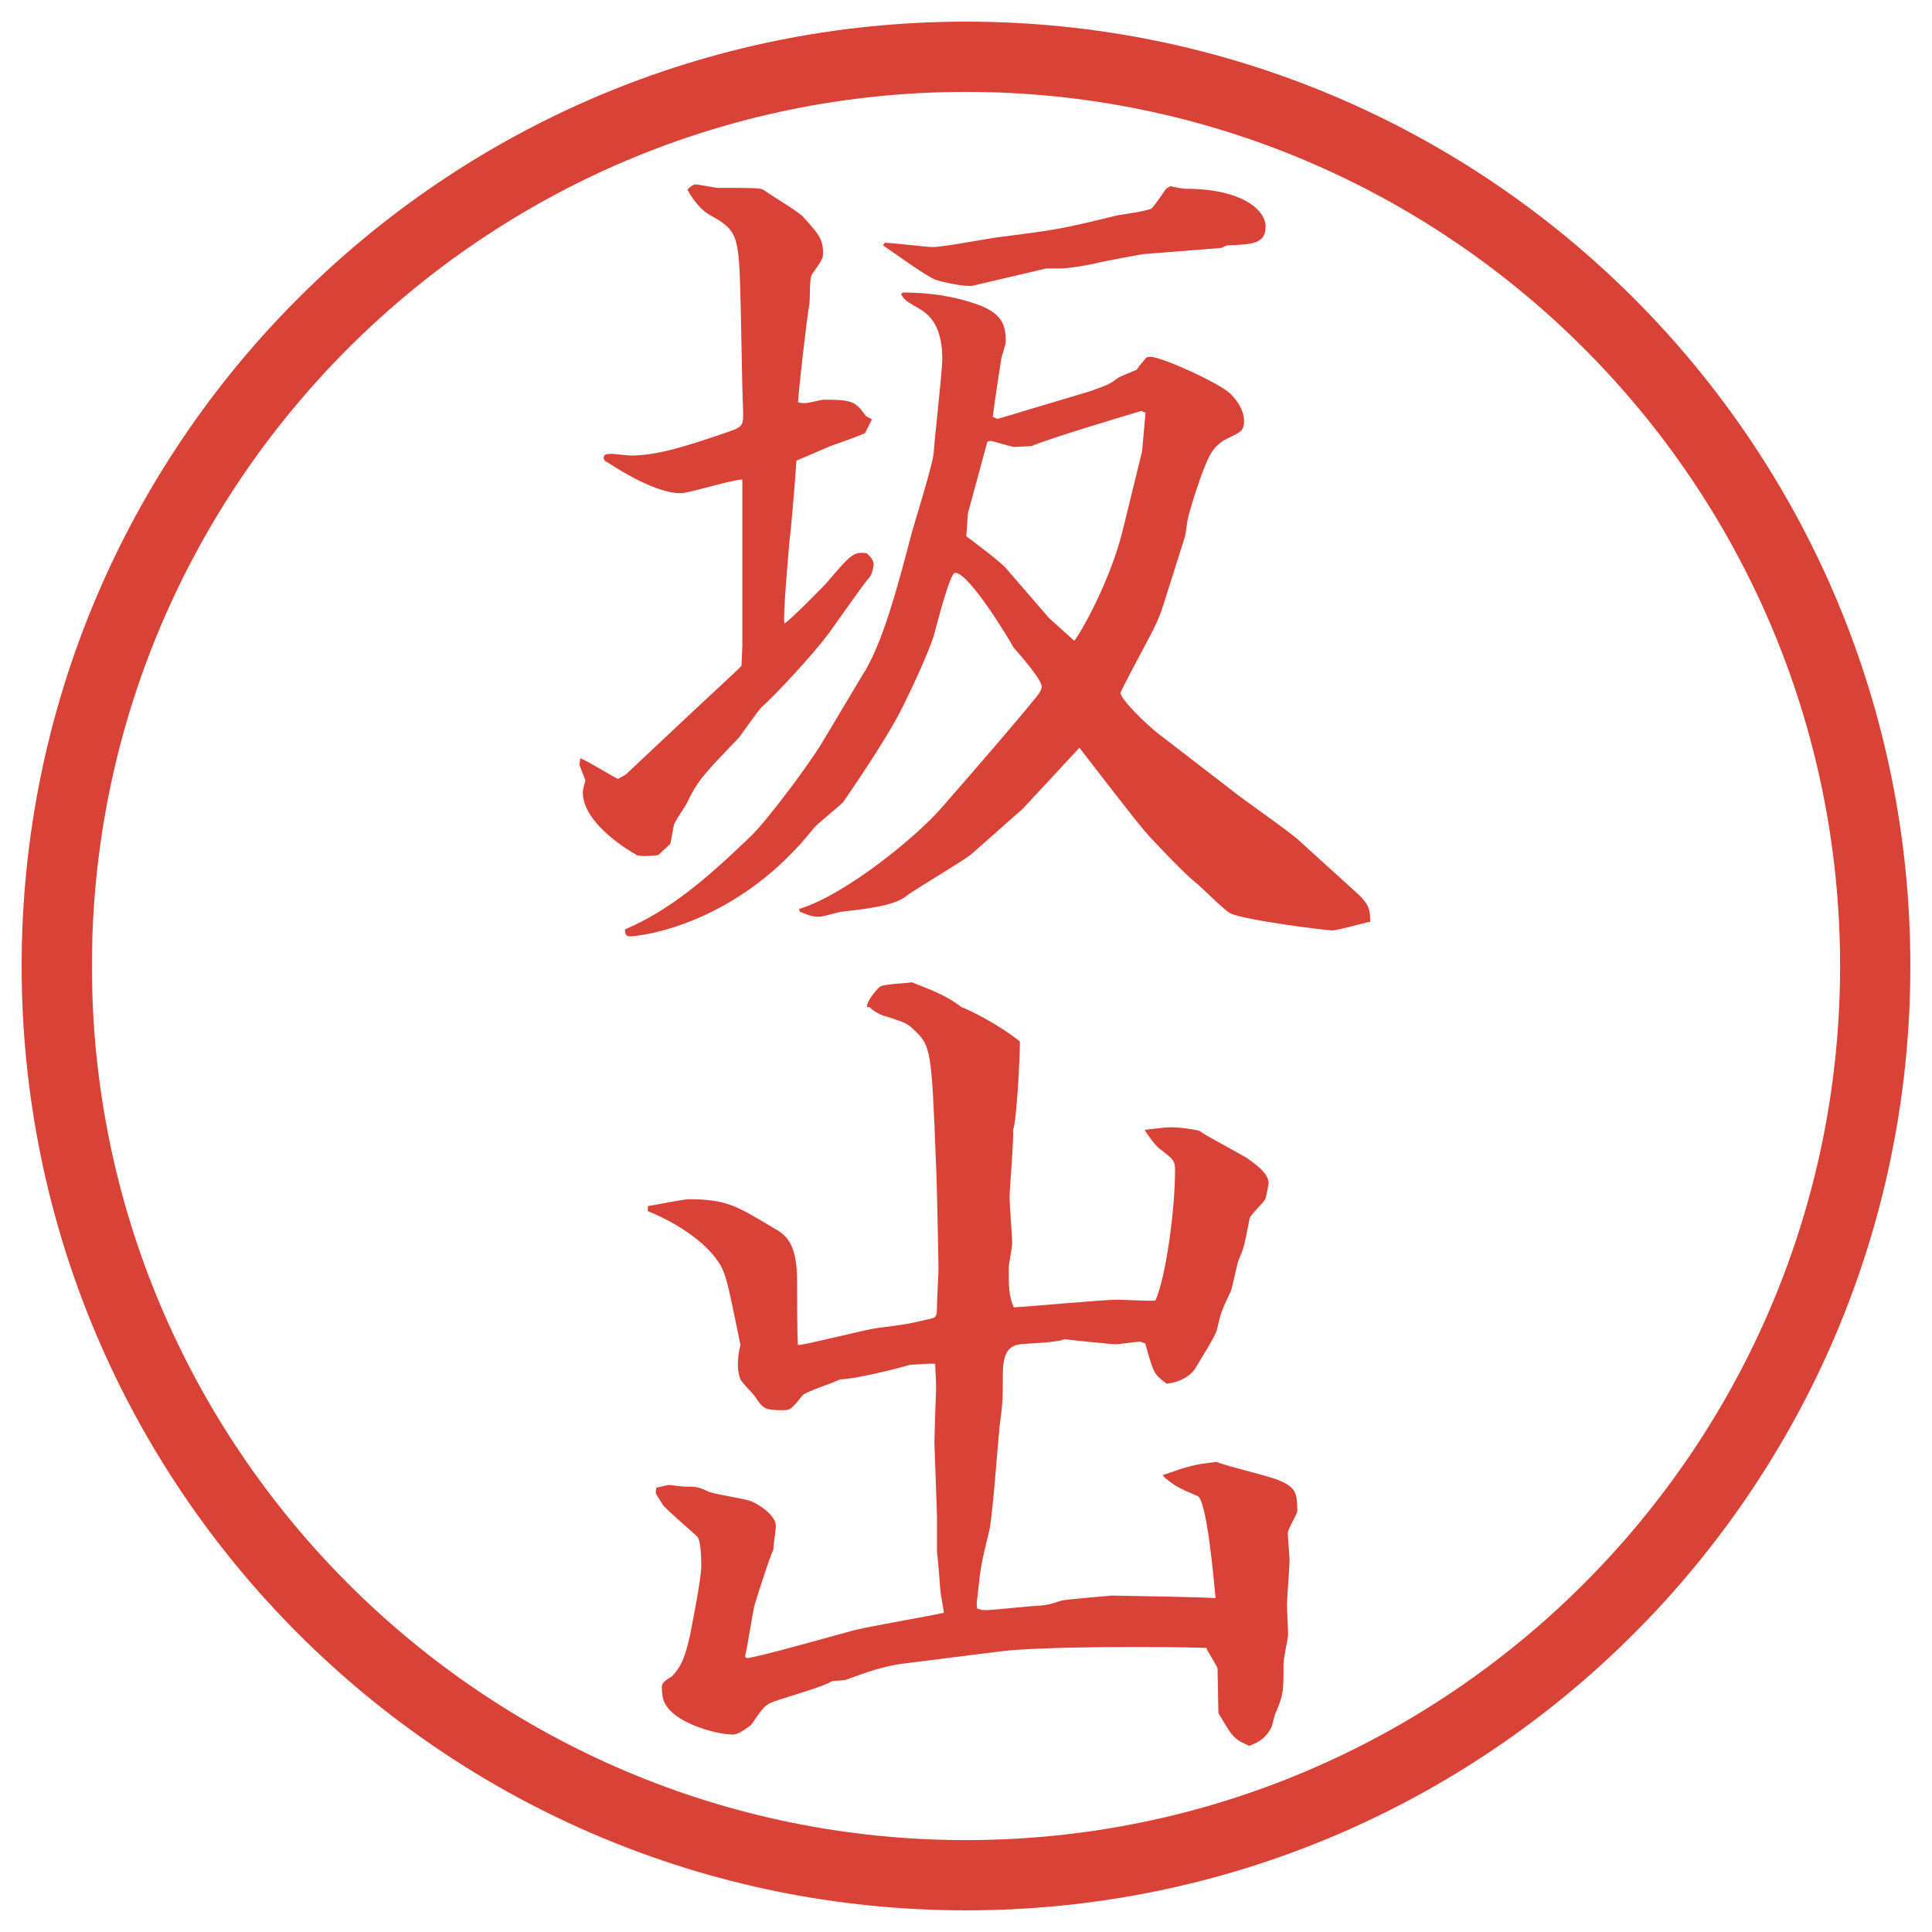
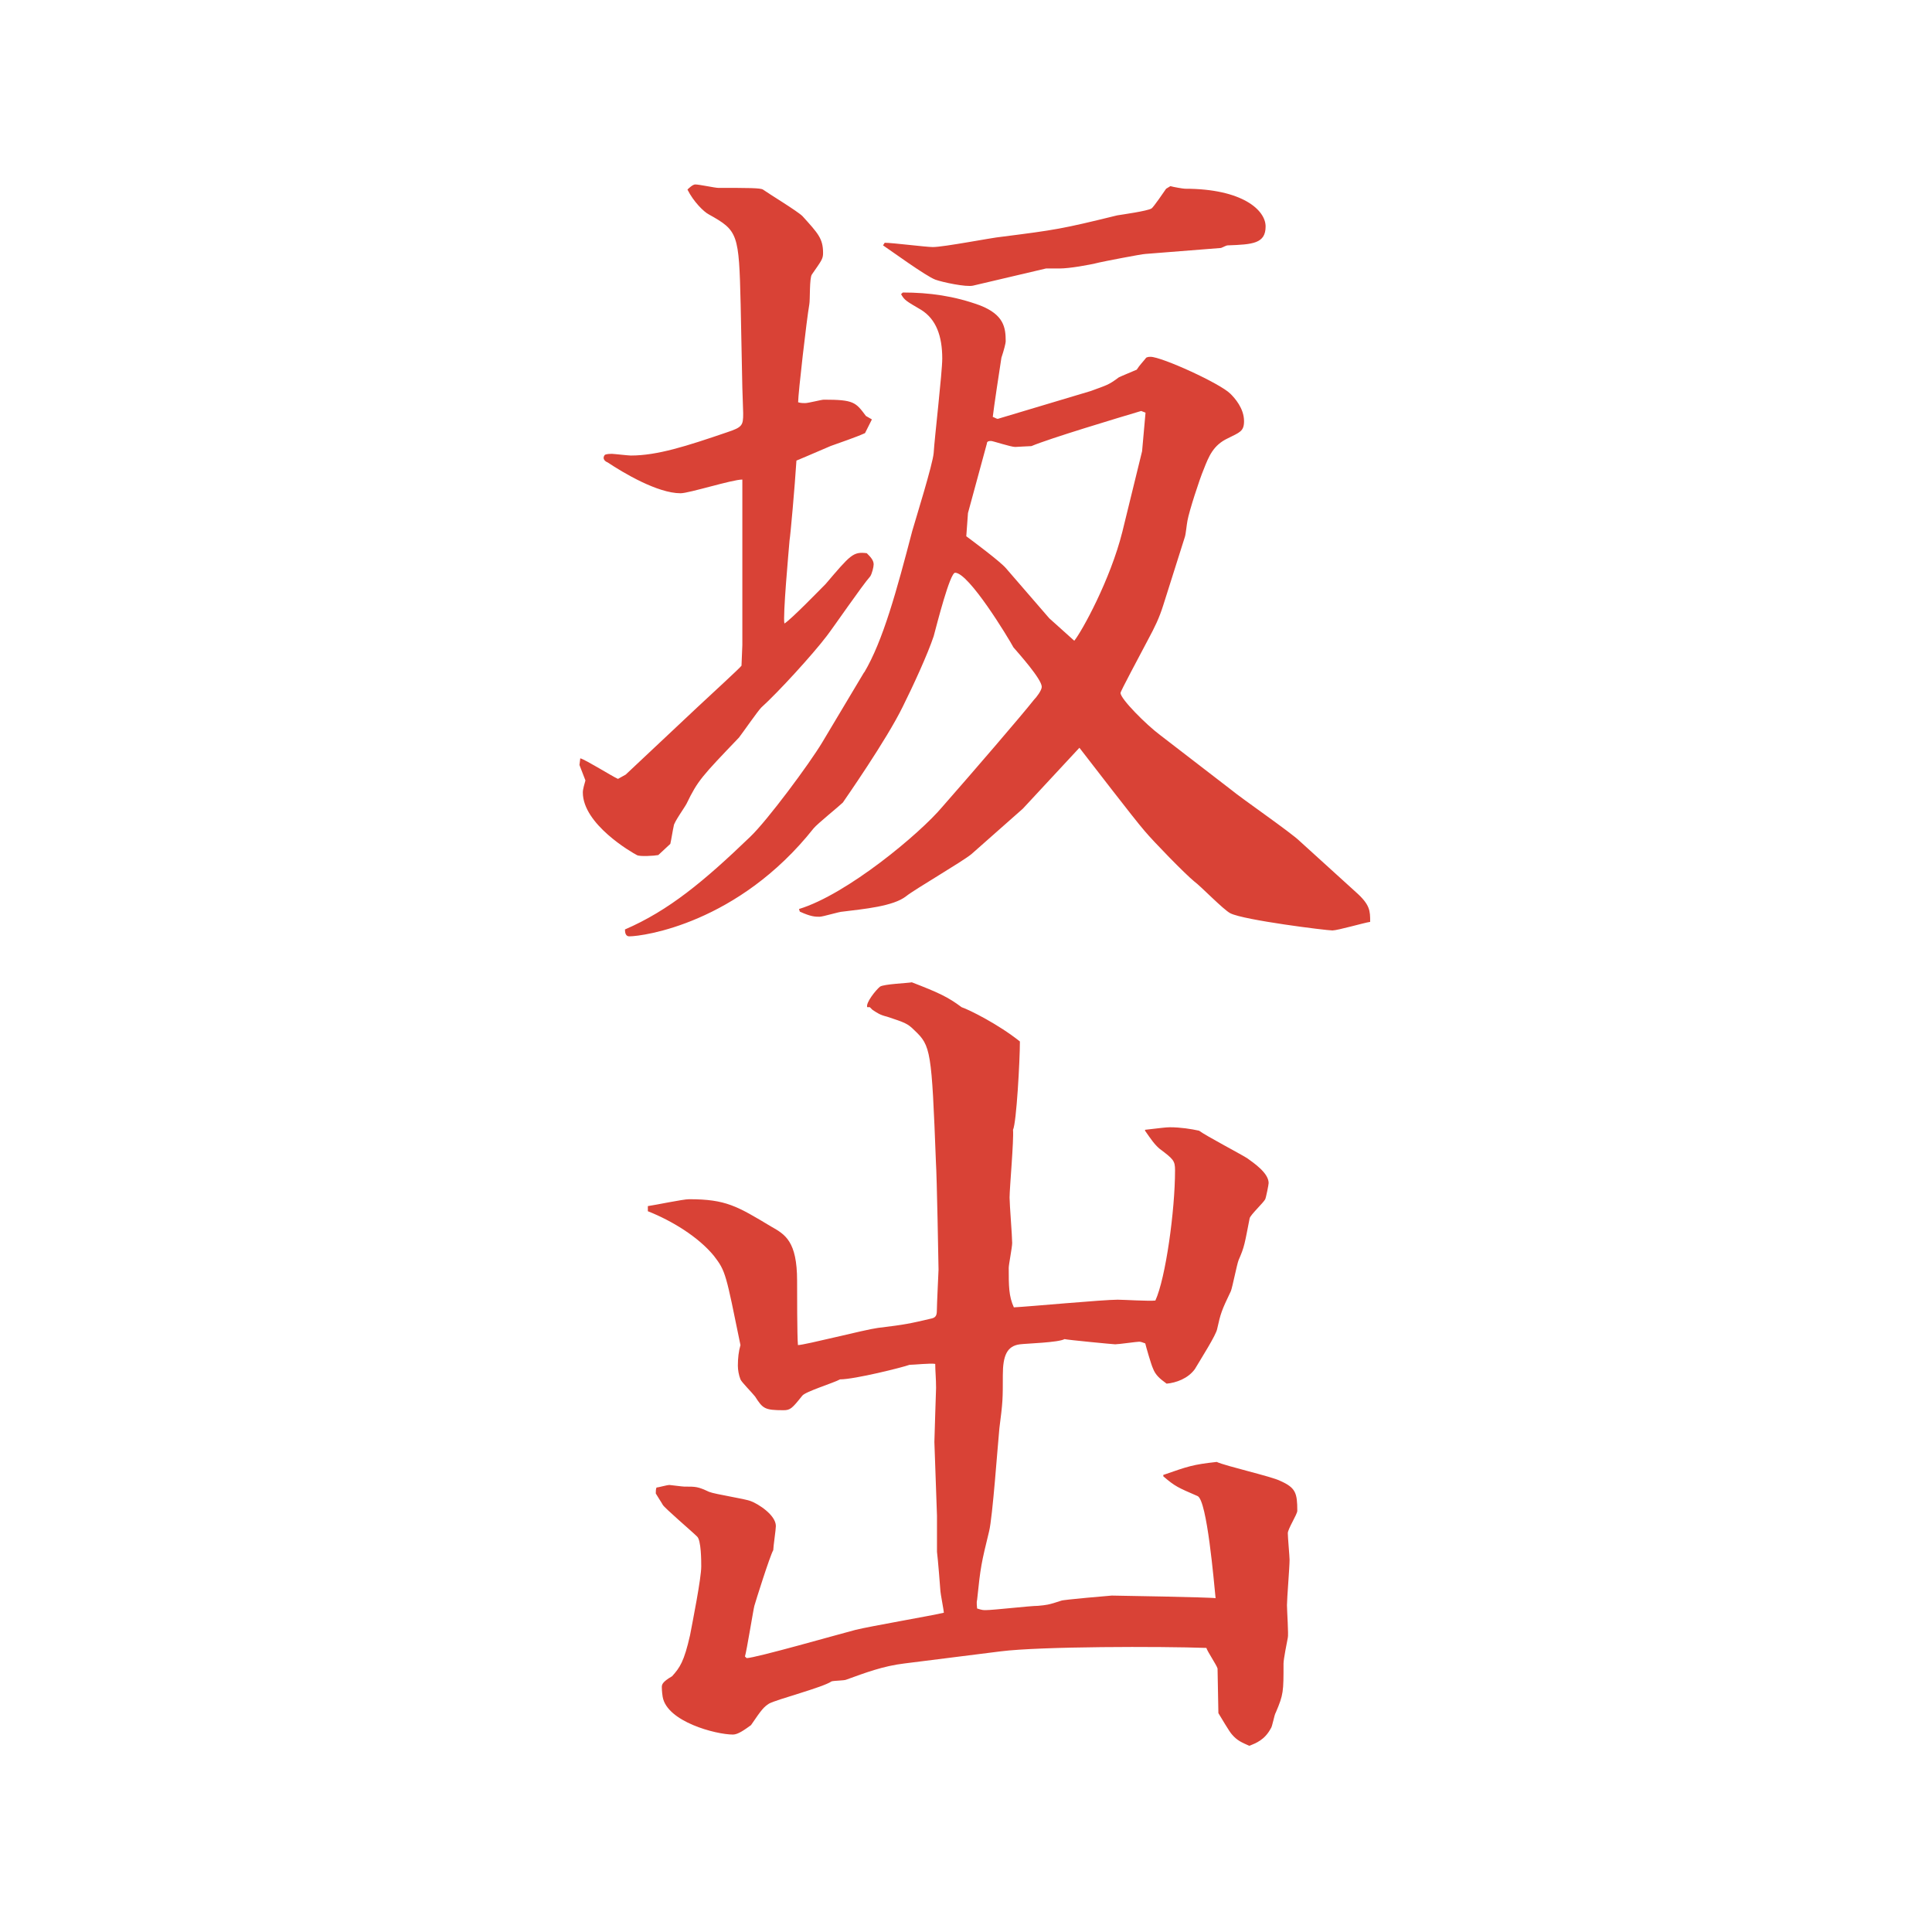
<svg xmlns="http://www.w3.org/2000/svg" id="_レイヤー_1" data-name="レイヤー_1" version="1.1" viewBox="0 0 27.496 27.496">
  <g id="_楕円形_1" data-name="楕円形_1">
-     <path d="M13.748,1.308c6.859,0,12.44,5.581,12.44,12.44s-5.581,12.44-12.44,12.44S1.308,20.607,1.308,13.748,6.889,1.308,13.748,1.308M13.748.308C6.325.308.308,6.325.308,13.748s6.017,13.44,13.44,13.44,13.44-6.017,13.44-13.44S21.171.308,13.748.308h0Z" fill="#d94236" />
-   </g>
+     </g>
  <g>
-     <path d="M8.258,10.792c.085.024.452.256.537.293l.11-.061,1.013-.952c.208-.195.61-.562.635-.598l.012-.293v-2.356c-.146,0-.757.195-.879.195-.33,0-.818-.293-1.038-.439-.061-.024-.073-.073-.037-.11.037-.012.073-.012.098-.012s.232.024.269.024c.378,0,.793-.134,1.367-.33.22-.073.232-.098.232-.269,0-.049-.012-.33-.012-.366l-.024-1.184c-.024-1.013-.037-1.05-.452-1.282-.073-.037-.22-.183-.305-.354.012-.012.073-.073.11-.073.061,0,.281.049.33.049.427,0,.598,0,.635.024.085.061.488.305.562.378.22.244.293.317.293.525,0,.085-.024.11-.159.305-.037.049-.024.366-.037.427-.037.208-.159,1.27-.159,1.392.037.012.073.012.098.012.049,0,.232-.049.269-.049.427,0,.452.037.598.232l.085.049-.098.195c-.134.061-.354.134-.488.183-.366.159-.403.171-.488.208-.024.378-.085,1.062-.098,1.135-.012.146-.098,1.086-.073,1.184.098-.061.5-.476.586-.562.354-.415.391-.464.586-.439.049.049.098.098.098.159,0,.037-.024.134-.049.171-.11.122-.537.745-.623.854-.195.256-.684.793-.928,1.013-.049.049-.269.366-.317.427-.525.549-.586.61-.745.94-.024.049-.183.269-.183.317-.012.049-.037.208-.049.256l-.171.159c-.061.012-.269.024-.305,0-.073-.037-.769-.439-.769-.891,0-.049.024-.122.037-.171l-.085-.22.012-.098ZM12.299,9.571c.269-.452.464-1.172.684-2.014.049-.171.293-.952.305-1.111.012-.208.122-1.147.122-1.343,0-.317-.085-.562-.305-.696-.208-.122-.232-.134-.281-.22l.024-.024c.378,0,.732.049,1.099.183.342.134.366.317.366.513,0,.024-.024.122-.061.232-.025.159-.11.72-.123.842.037.012.061.037.085.024.207-.061,1.183-.354,1.306-.391.231-.085.256-.085.402-.195.049-.024.171-.073.256-.11.037-.061.098-.122.135-.171.024-.012.049-.012.061-.012.159,0,.989.378,1.136.525.062.061.195.208.195.391,0,.146-.062.159-.231.244-.208.098-.27.256-.342.439-.062.146-.208.598-.232.732-.012.061-.024.195-.037.232l-.305.964c-.061.195-.122.317-.22.5-.134.256-.391.732-.391.757,0,.085.366.452.562.598l1.014.781c.146.122.854.61.977.732l.793.72c.207.183.207.269.207.427-.085.012-.463.122-.537.122-.085,0-1.257-.146-1.452-.244-.098-.049-.427-.391-.513-.452-.135-.11-.586-.574-.708-.72-.159-.183-.794-1.013-.928-1.184l-.805.867-.732.647c-.134.11-.806.5-.928.598-.183.146-.61.183-.903.22-.049,0-.281.073-.33.073-.061,0-.122,0-.281-.073l-.012-.037c.684-.208,1.721-1.074,2.039-1.453.439-.5,1.123-1.294,1.306-1.526.037-.037.11-.134.11-.183,0-.11-.329-.476-.403-.562-.072-.134-.634-1.062-.83-1.062-.073,0-.256.72-.305.903-.085.256-.293.708-.439,1.001-.232.476-.83,1.331-.854,1.367-.049.049-.366.305-.415.366-1.074,1.355-2.429,1.538-2.625,1.538-.049,0-.061-.049-.061-.098.623-.269,1.123-.684,1.782-1.318.244-.232.842-1.038,1.025-1.343l.598-1.001ZM12.592,3.455c.11,0,.586.061.684.061.159,0,.842-.134.977-.146.768-.098.853-.11,1.647-.305.073-.012.427-.061.488-.098.024-.012.183-.244.208-.281l.061-.037c.037.012.184.037.207.037.818,0,1.148.305,1.148.537,0,.244-.184.256-.537.269-.025,0-.062.024-.098.037l-1.074.085c-.049,0-.611.11-.66.122-.146.037-.427.085-.561.085h-.195l-1.038.244c-.098.024-.439-.049-.537-.085-.134-.049-.635-.415-.745-.488l.024-.037ZM14.936,8.802l.353.317c.109-.134.513-.867.684-1.55l.281-1.147.049-.549-.062-.024c-.329.098-1.305.391-1.562.5-.036,0-.208.012-.231.012-.062,0-.318-.085-.342-.085s-.061,0-.061.037l-.269.989-.024.33c.098.073.476.354.562.452l.623.72Z" fill="#d94236" />
+     <path d="M8.258,10.792c.085.024.452.256.537.293l.11-.061,1.013-.952c.208-.195.61-.562.635-.598l.012-.293v-2.356c-.146,0-.757.195-.879.195-.33,0-.818-.293-1.038-.439-.061-.024-.073-.073-.037-.11.037-.012.073-.012.098-.012s.232.024.269.024c.378,0,.793-.134,1.367-.33.22-.073.232-.098.232-.269,0-.049-.012-.33-.012-.366l-.024-1.184c-.024-1.013-.037-1.05-.452-1.282-.073-.037-.22-.183-.305-.354.012-.012.073-.073.11-.073.061,0,.281.049.33.049.427,0,.598,0,.635.024.085.061.488.305.562.378.22.244.293.317.293.525,0,.085-.024.11-.159.305-.037.049-.024.366-.037.427-.037.208-.159,1.27-.159,1.392.037.012.073.012.098.012.049,0,.232-.049.269-.049.427,0,.452.037.598.232l.085.049-.098.195c-.134.061-.354.134-.488.183-.366.159-.403.171-.488.208-.024.378-.085,1.062-.098,1.135-.012.146-.098,1.086-.073,1.184.098-.061.5-.476.586-.562.354-.415.391-.464.586-.439.049.049.098.098.098.159,0,.037-.024.134-.049.171-.11.122-.537.745-.623.854-.195.256-.684.793-.928,1.013-.049.049-.269.366-.317.427-.525.549-.586.61-.745.94-.024.049-.183.269-.183.317-.012.049-.037.208-.049.256l-.171.159c-.061.012-.269.024-.305,0-.073-.037-.769-.439-.769-.891,0-.049.024-.122.037-.171l-.085-.22.012-.098ZM12.299,9.571c.269-.452.464-1.172.684-2.014.049-.171.293-.952.305-1.111.012-.208.122-1.147.122-1.343,0-.317-.085-.562-.305-.696-.208-.122-.232-.134-.281-.22l.024-.024c.378,0,.732.049,1.099.183.342.134.366.317.366.513,0,.024-.024.122-.061.232-.025.159-.11.72-.123.842.037.012.061.037.085.024.207-.061,1.183-.354,1.306-.391.231-.085.256-.085.402-.195.049-.024.171-.073.256-.11.037-.061.098-.122.135-.171.024-.012.049-.012.061-.012.159,0,.989.378,1.136.525.062.061.195.208.195.391,0,.146-.062.159-.231.244-.208.098-.27.256-.342.439-.062.146-.208.598-.232.732-.012.061-.024.195-.037.232l-.305.964c-.061.195-.122.317-.22.5-.134.256-.391.732-.391.757,0,.085.366.452.562.598l1.014.781c.146.122.854.61.977.732l.793.72c.207.183.207.269.207.427-.085.012-.463.122-.537.122-.085,0-1.257-.146-1.452-.244-.098-.049-.427-.391-.513-.452-.135-.11-.586-.574-.708-.72-.159-.183-.794-1.013-.928-1.184l-.805.867-.732.647c-.134.11-.806.5-.928.598-.183.146-.61.183-.903.22-.049,0-.281.073-.33.073-.061,0-.122,0-.281-.073l-.012-.037c.684-.208,1.721-1.074,2.039-1.453.439-.5,1.123-1.294,1.306-1.526.037-.037.11-.134.11-.183,0-.11-.329-.476-.403-.562-.072-.134-.634-1.062-.83-1.062-.073,0-.256.72-.305.903-.085.256-.293.708-.439,1.001-.232.476-.83,1.331-.854,1.367-.049.049-.366.305-.415.366-1.074,1.355-2.429,1.538-2.625,1.538-.049,0-.061-.049-.061-.098.623-.269,1.123-.684,1.782-1.318.244-.232.842-1.038,1.025-1.343l.598-1.001M12.592,3.455c.11,0,.586.061.684.061.159,0,.842-.134.977-.146.768-.098.853-.11,1.647-.305.073-.012.427-.061.488-.098.024-.012.183-.244.208-.281l.061-.037c.037.012.184.037.207.037.818,0,1.148.305,1.148.537,0,.244-.184.256-.537.269-.025,0-.062.024-.098.037l-1.074.085c-.049,0-.611.11-.66.122-.146.037-.427.085-.561.085h-.195l-1.038.244c-.098.024-.439-.049-.537-.085-.134-.049-.635-.415-.745-.488l.024-.037ZM14.936,8.802l.353.317c.109-.134.513-.867.684-1.55l.281-1.147.049-.549-.062-.024c-.329.098-1.305.391-1.562.5-.036,0-.208.012-.231.012-.062,0-.318-.085-.342-.085s-.061,0-.061.037l-.269.989-.024.33c.098.073.476.354.562.452l.623.72Z" fill="#d94236" />
    <path d="M16.559,20.99c.354-.123.415-.146.757-.184.134.061.781.207.903.269.22.098.244.171.244.427,0,.049-.135.257-.135.318,0,.061.025.329.025.378,0,.11-.037.55-.037.647,0,.072.024.427.012.463-.012.062-.061.306-.061.367,0,.402,0,.439-.109.695-.025.037-.049.207-.074.232-.085.158-.207.207-.305.244-.109-.049-.171-.074-.244-.159-.037-.036-.171-.269-.195-.306l-.012-.635c-.013-.049-.146-.244-.159-.293-.647-.023-2.356-.023-2.929.049l-1.367.172c-.305.036-.562.134-.83.231-.024.013-.171.013-.208.024-.122.086-.781.256-.891.317-.073.049-.098.073-.256.306-.085.061-.183.134-.256.134-.244,0-.94-.183-1.001-.537-.012-.073-.012-.134-.012-.134,0-.037,0-.074.146-.159.11-.122.171-.208.256-.586.037-.195.159-.806.159-.977,0-.073,0-.378-.061-.427-.061-.062-.476-.416-.488-.452-.012-.024-.085-.134-.098-.159,0-.023,0-.072.012-.085.024,0,.146-.036.183-.036.012,0,.183.023.208.023.171,0,.195,0,.354.074.085.036.513.098.598.134.098.036.354.195.354.354,0,.049-.037.293-.037.342-.049.085-.256.744-.269.793-.012.037-.11.646-.134.721l.024.023c.122,0,1.318-.342,1.55-.402.195-.049,1.111-.207,1.257-.244,0-.024-.049-.281-.049-.305,0-.013-.037-.477-.049-.562v-.512l-.037-1.051c0-.061.024-.744.024-.769,0-.134-.012-.244-.012-.342-.061-.013-.305.013-.366.013-.098.036-.781.207-.989.207-.085.049-.488.171-.537.232-.146.183-.171.207-.269.207-.269,0-.293-.024-.403-.195-.037-.049-.195-.207-.208-.244-.024-.061-.037-.135-.037-.195,0-.109.012-.207.037-.293-.208-1.014-.208-1.05-.378-1.27-.22-.269-.598-.5-.94-.635v-.073c.098-.013.5-.098.586-.098.525,0,.684.098,1.172.391.195.11.366.208.366.769,0,.146,0,.794.012.916.098,0,.952-.22,1.135-.244.403-.049.452-.061.769-.135.049-.012.073-.036.073-.109,0-.086.024-.562.024-.586,0-.049-.024-1.343-.037-1.525-.061-1.6-.073-1.66-.305-1.88-.098-.098-.134-.11-.391-.195-.098-.024-.134-.049-.208-.098l-.037-.037h-.037c-.024-.061.122-.244.183-.293.061-.037.391-.049.452-.061.378.146.513.208.708.354.11.037.525.244.83.488,0,.269-.049,1.159-.098,1.257.013.146-.049.83-.049.965,0,.098.037.549.037.646,0,.062-.049.306-.049.354,0,.257,0,.403.073.562.231-.012,1.269-.109,1.477-.109.085,0,.451.023.537.012.146-.317.28-1.281.28-1.855,0-.135-.024-.158-.22-.305-.073-.062-.122-.135-.207-.257v-.013c.207-.023.293-.036.354-.036.146,0,.305.024.415.049.098.073.586.329.684.391.085.062.306.208.306.354,0,.023-.037.207-.049.231-.025.049-.208.22-.221.269-.072.366-.072.402-.158.598-.024.062-.086.379-.109.439-.135.281-.146.318-.195.537-.013.086-.232.428-.318.574-.098.135-.268.195-.402.207-.098-.072-.158-.121-.195-.219-.024-.049-.098-.306-.109-.354-.037-.013-.062-.024-.086-.024-.037,0-.293.037-.342.037-.024,0-.672-.062-.721-.074-.085.049-.537.062-.634.074-.183.023-.244.158-.244.439,0,.342,0,.378-.049.756-.023.232-.097,1.27-.146,1.465-.11.452-.122.501-.171.977-.012.037,0,.11,0,.123.073.023.085.023.122.023.11,0,.634-.061.745-.061.122-.012.146-.012.329-.073.013-.013.709-.073.721-.073.049,0,1.416.024,1.477.037-.023-.221-.121-1.393-.256-1.453-.281-.122-.317-.135-.488-.281v-.023Z" fill="#d94236" />
  </g>
</svg>